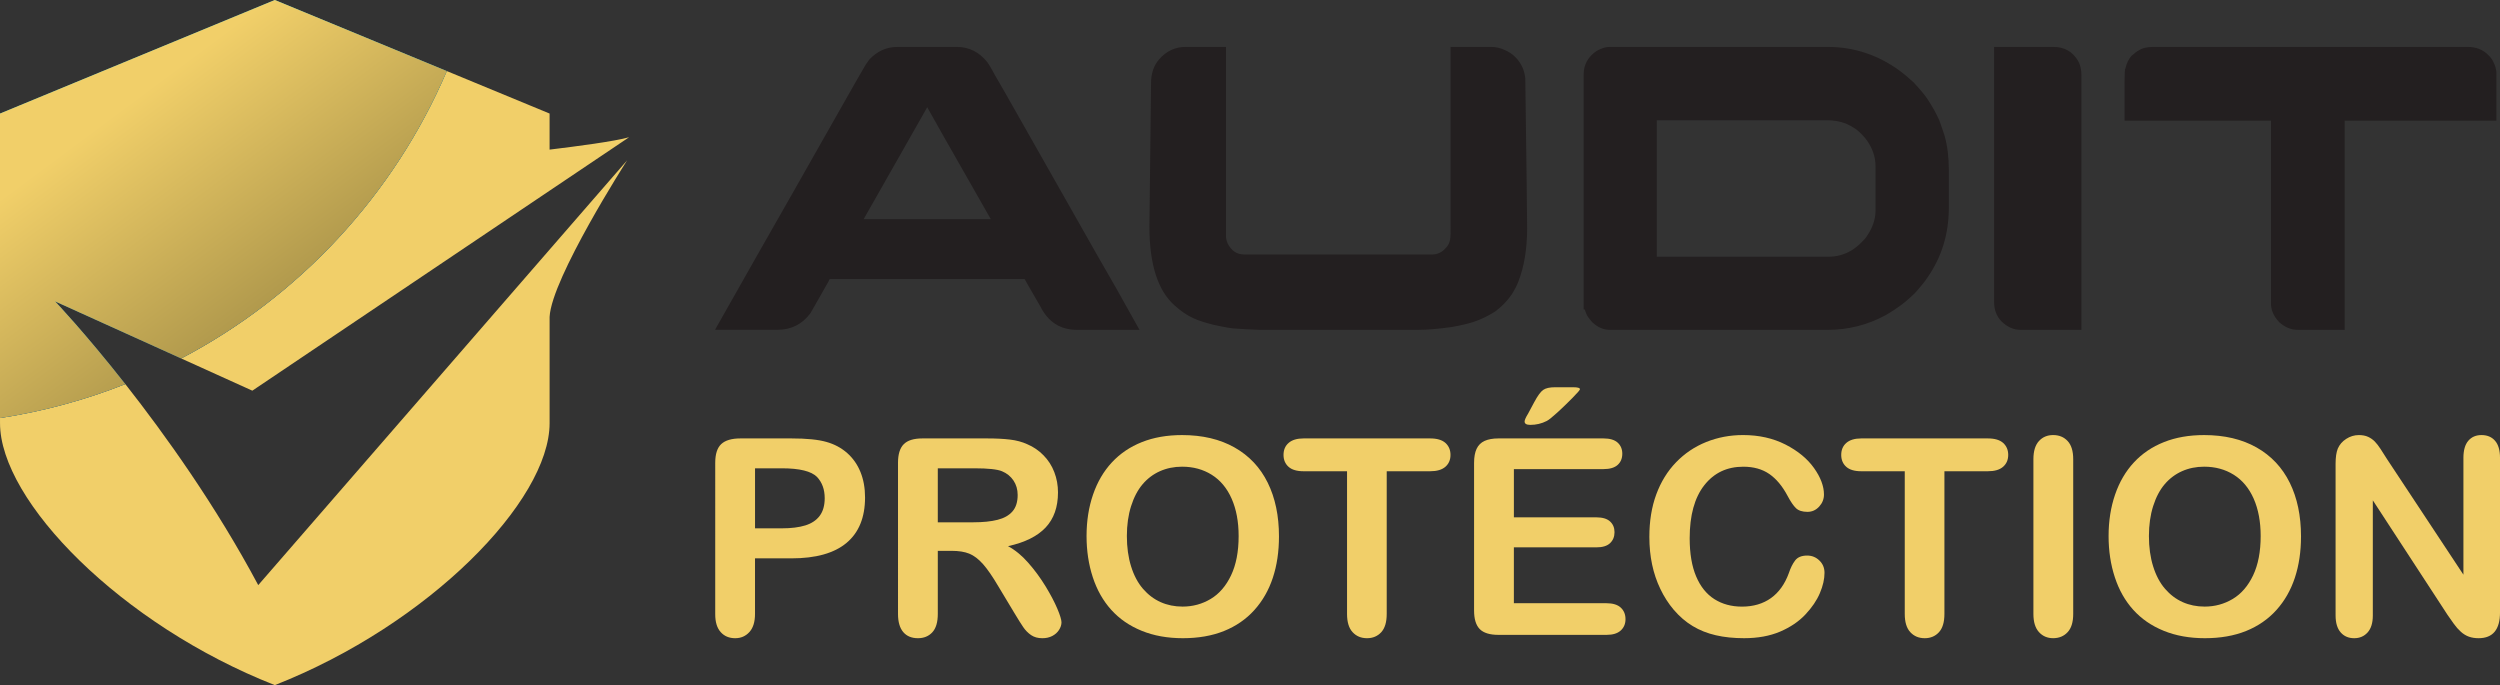
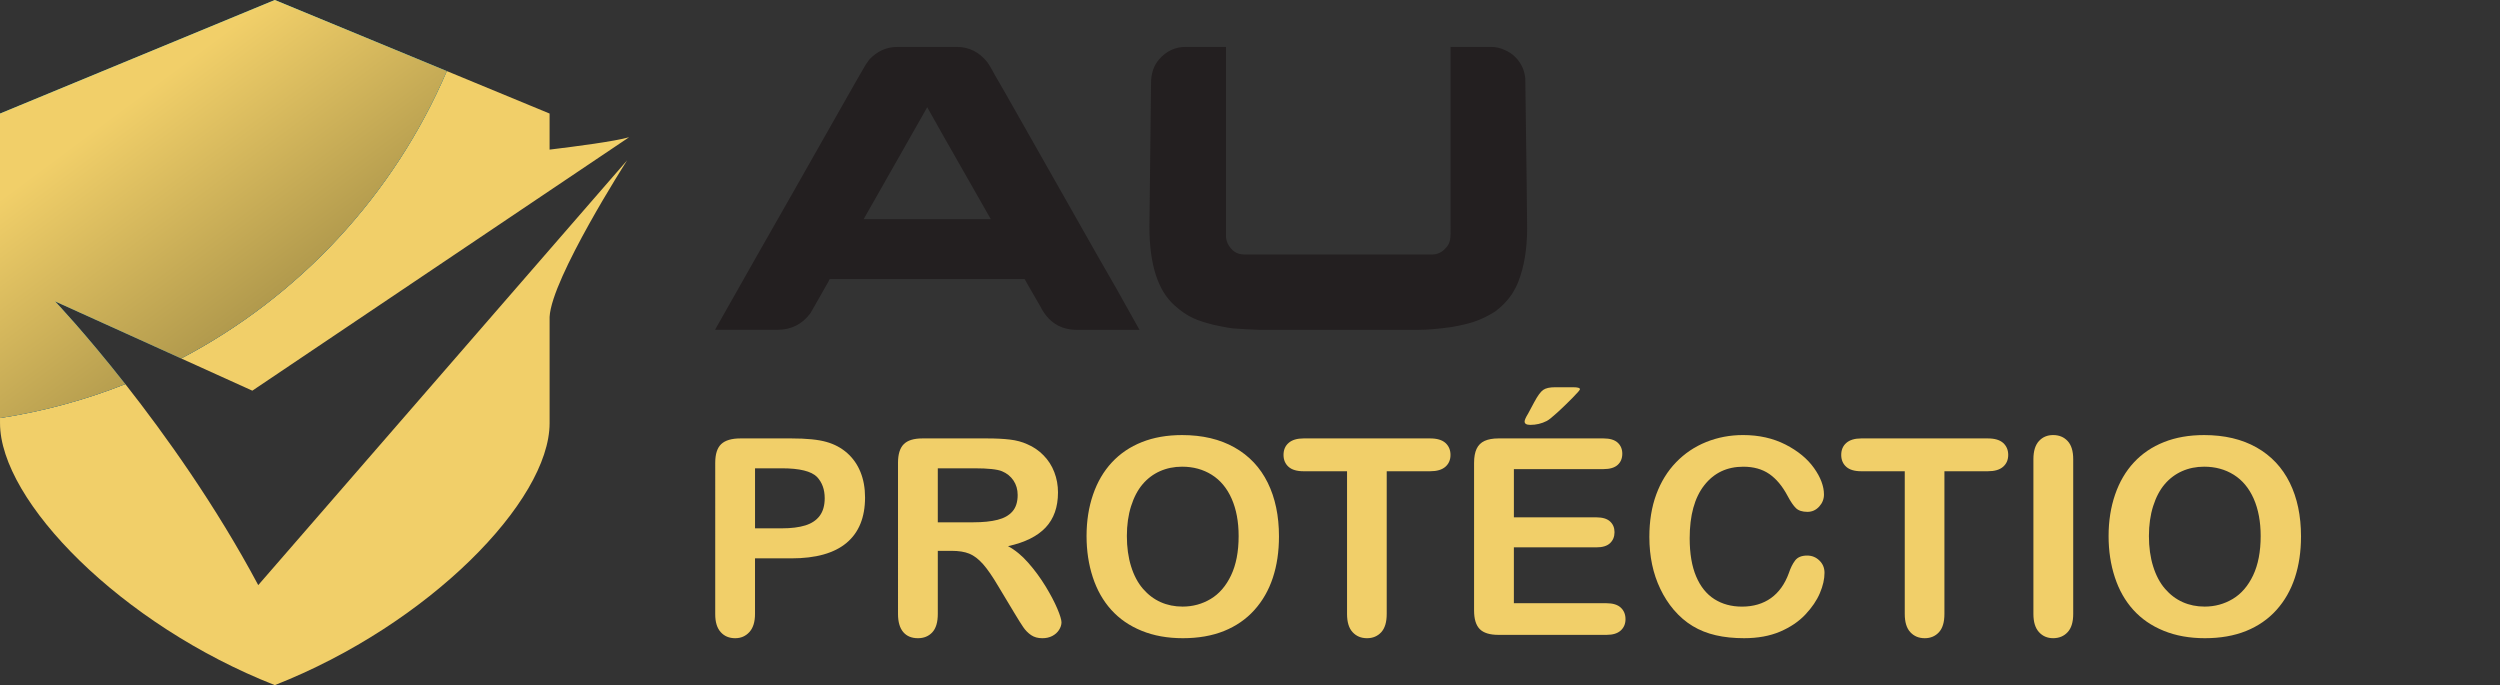
<svg xmlns="http://www.w3.org/2000/svg" version="1.1" id="Calque_1" x="0px" y="0px" width="198.44px" height="54.383px" viewBox="-10.512 7.059 198.44 54.383" enable-background="new -10.512 7.059 198.44 54.383" xml:space="preserve">
  <rect x="-10.512" y="7.059" width="198.44" height="54.383" fill="#333333" stroke="none" />
  <g>
    <g>
      <g>
        <path fill="#F1CF69" d="M33.112,22.195l6.311-4.243c-1.169,0.331-4.148,0.72-6.311,0.983c0-1.755,0-2.863,0-2.863l-8.16-3.373     c-4.195,9.814-11.687,17.884-21.083,22.812l5.648,2.558L33.112,22.195z" />
        <path fill="#F1CF69" d="M-0.565,37.545c-3.159,1.252-6.489,2.164-9.946,2.695c0,0.142,0,0.276,0,0.406     c0,6.184,9.597,15.996,21.812,20.795c12.214-4.799,21.812-14.611,21.812-20.795c0-1.929,0-5.05,0-8.432     c0.149-3.065,6.146-12.418,6.158-12.435L9.986,53.503C6.615,47.188,2.61,41.584-0.565,37.545z" />
      </g>
      <path opacity="0.21" fill="#FFFFFF" enable-background="new    " d="M24.953,12.699L11.3,7.059L24.953,12.699z" />
      <linearGradient id="SVGID_1_" gradientUnits="userSpaceOnUse" x1="13.913" y1="-15.812" x2="-5.723" y2="28.447" gradientTransform="matrix(1 0 0 -1 8.34 44.54)">
        <stop offset="0" style="stop-color:#1F4492" />
        <stop offset="0.259" style="stop-color:#215C9E" />
        <stop offset="0.804" style="stop-color:#2799BB" />
        <stop offset="1" style="stop-color:#29B1C7" />
      </linearGradient>
      <path fill="url(#SVGID_1_)" d="M-6.144,30.978l10.012,4.533c9.397-4.929,16.889-12.999,21.083-22.812L11.3,7.059l-21.812,9.014    c0,0,0,17.626,0,24.168c3.457-0.531,6.786-1.443,9.946-2.695C-3.778,33.46-6.144,30.978-6.144,30.978z" />
      <linearGradient id="SVGID_2_" gradientUnits="userSpaceOnUse" x1="-9.165" y1="28.89" x2="10.697" y2="2.179" gradientTransform="matrix(1 0 0 -1 8.34 44.54)">
        <stop offset="0" style="stop-color:#F1CF69" />
        <stop offset="1" style="stop-color:#837338" />
      </linearGradient>
      <path fill="url(#SVGID_2_)" d="M-6.144,30.978l10.012,4.533c9.397-4.929,16.889-12.999,21.083-22.812L11.3,7.059l-21.812,9.014    c0,0,0,17.626,0,24.168c3.457-0.531,6.786-1.443,9.946-2.695C-3.778,33.46-6.144,30.978-6.144,30.978z" />
    </g>
    <g>
      <path fill="#231F20" d="M60.719,10.784h4.723c0.956,0,1.757,0.397,2.403,1.193c0.171,0.237,0.386,0.603,0.646,1.096    c0.042,0.065,0.079,0.129,0.113,0.193c0.097,0.151,0.925,1.603,2.482,4.354c0.441,0.784,0.946,1.677,1.516,2.675    c3.535,6.246,5.353,9.437,5.448,9.576l1.887,3.37H74.97c-1.313,0-2.278-0.617-2.902-1.854c-0.44-0.753-0.763-1.313-0.968-1.677    c-0.171-0.313-0.267-0.478-0.29-0.501H55.399c-0.022,0-0.046,0.013-0.073,0.032c-0.025,0.021-0.045,0.064-0.056,0.129l-1.45,2.547    c-0.656,0.882-1.527,1.32-2.613,1.32h-4.916c-0.022,0-0.031-0.002-0.031-0.007c0-0.004,0-0.013,0-0.024    c2.374-4.201,4.443-7.846,6.206-10.93c1.398-2.462,2.524-4.45,3.385-5.967c1.333-2.353,2.031-3.578,2.096-3.675    c0.171-0.322,0.354-0.606,0.548-0.854C59.117,11.118,59.859,10.784,60.719,10.784z M63.088,15.572l-5.046,8.883h10.092    C64.835,18.673,63.153,15.712,63.088,15.572z" />
      <path fill="#231F20" d="M89.445,33.241c-0.827-0.032-1.434-0.065-1.821-0.097c-0.302,0-0.908-0.104-1.822-0.307    c-0.688-0.172-1.215-0.344-1.579-0.516c-0.505-0.226-1.012-0.57-1.516-1.031c-1.321-1.182-1.983-3.262-1.983-6.239l0.128-11.383    c0-0.763,0.21-1.392,0.629-1.886c0.58-0.666,1.284-1,2.112-1h3.208v15.025c0,0.172,0.042,0.36,0.127,0.563    c0.291,0.593,0.732,0.888,1.322,0.888h14.928c0.43,0,0.8-0.188,1.112-0.564c0.226-0.226,0.339-0.586,0.339-1.08V10.816    c0-0.01,0-0.02,0-0.024c0-0.006,0.012-0.009,0.032-0.009h3.191c0.365,0,0.719,0.081,1.065,0.241    c0.665,0.28,1.148,0.765,1.45,1.452c0.097,0.259,0.161,0.521,0.193,0.79c0.097,7.051,0.146,11.022,0.146,11.914    c0,1.623-0.231,3.032-0.694,4.224c-0.118,0.313-0.295,0.656-0.533,1.032c-0.354,0.516-0.793,0.967-1.32,1.354    c-0.441,0.279-0.893,0.511-1.354,0.693c-0.462,0.193-1.155,0.37-2.081,0.533c-1.063,0.151-1.944,0.224-2.644,0.224H89.445    L89.445,33.241z" />
-       <path fill="#231F20" d="M117.208,10.784h17.362c2.074,0,3.979,0.629,5.707,1.887c0.27,0.193,0.636,0.501,1.097,0.919    c0.528,0.57,0.887,0.999,1.081,1.289c0.374,0.559,0.699,1.134,0.967,1.726c0.074,0.205,0.154,0.436,0.242,0.694    c0.054,0.172,0.112,0.35,0.176,0.531c0.227,0.796,0.339,1.71,0.339,2.741v2.967c0,2.074-0.563,3.923-1.694,5.545    c-0.191,0.301-0.53,0.721-1.014,1.258c-0.462,0.441-0.861,0.779-1.196,1.016c-0.354,0.26-0.728,0.501-1.126,0.726    c-1.427,0.773-2.966,1.161-4.61,1.161h-17.233c-0.526,0-1.001-0.2-1.419-0.597c-0.268-0.29-0.435-0.532-0.501-0.726    c-0.031-0.064-0.065-0.161-0.097-0.29h-0.097V12.977c0-0.795,0.351-1.424,1.048-1.887    C116.616,10.888,116.939,10.784,117.208,10.784z M120.997,16.604v10.833h13.639c0.926,0,1.746-0.333,2.468-0.998    c0.322-0.313,0.508-0.521,0.564-0.63c0.462-0.666,0.692-1.349,0.692-2.046v-3.498c0-0.796-0.272-1.543-0.82-2.242    c-0.303-0.344-0.555-0.586-0.758-0.725c-0.269-0.184-0.535-0.328-0.792-0.437c-0.452-0.171-0.957-0.258-1.515-0.258H120.997z" />
-       <path fill="#231F20" d="M147.772,10.784h4.725c0.848,0,1.495,0.365,1.936,1.097c0.18,0.312,0.271,0.699,0.271,1.161v20.199h-4.85    c-0.528,0-1.024-0.219-1.486-0.66c-0.397-0.407-0.597-0.925-0.597-1.548L147.772,10.784L147.772,10.784z" />
-       <path fill="#231F20" d="M160.396,10.784h24.971c0.625,0,1.141,0.188,1.55,0.565c0.227,0.215,0.372,0.391,0.437,0.531    c0.193,0.377,0.29,0.693,0.29,0.951v3.805h-12.045v16.604h-3.738c-0.528,0-1.021-0.21-1.485-0.628    c-0.01-0.012-0.021-0.026-0.029-0.049c-0.034-0.031-0.076-0.08-0.131-0.145c-0.312-0.408-0.465-0.827-0.465-1.258V16.637h-11.625    V13.67c0-0.763,0.021-1.149,0.063-1.161c0.098-0.429,0.265-0.772,0.501-1.03c0.258-0.226,0.446-0.365,0.564-0.419    C159.521,10.876,159.902,10.784,160.396,10.784z" />
    </g>
    <g>
      <path fill="#F1CF69" d="M52.312,51.379h-2.894v4.414c0,0.632-0.149,1.11-0.447,1.437s-0.673,0.487-1.127,0.487    c-0.475,0-0.858-0.159-1.148-0.482c-0.292-0.322-0.436-0.796-0.436-1.421V43.796c0-0.695,0.159-1.191,0.479-1.49    c0.319-0.297,0.826-0.447,1.521-0.447h4.053c1.198,0,2.12,0.092,2.765,0.276c0.638,0.178,1.189,0.472,1.654,0.883    s0.817,0.915,1.058,1.511c0.241,0.596,0.362,1.266,0.362,2.012c0,1.587-0.49,2.791-1.468,3.609    C55.705,50.97,54.248,51.379,52.312,51.379z M51.546,44.231h-2.127v4.765h2.127c0.745,0,1.367-0.078,1.867-0.233    c0.5-0.157,0.881-0.411,1.144-0.767c0.262-0.354,0.393-0.818,0.393-1.394c0-0.688-0.202-1.247-0.606-1.681    C53.889,44.461,52.957,44.231,51.546,44.231z" />
      <path fill="#F1CF69" d="M65.033,50.783h-1.106v5.01c0,0.659-0.146,1.145-0.436,1.457c-0.291,0.313-0.67,0.467-1.138,0.467    c-0.503,0-0.894-0.161-1.17-0.487s-0.415-0.805-0.415-1.437V43.796c0-0.682,0.152-1.174,0.457-1.479    c0.305-0.306,0.798-0.458,1.479-0.458h5.138c0.709,0,1.315,0.031,1.819,0.092c0.503,0.059,0.958,0.182,1.361,0.366    c0.489,0.205,0.921,0.499,1.297,0.884c0.376,0.382,0.662,0.827,0.856,1.335c0.195,0.506,0.292,1.043,0.292,1.611    c0,1.162-0.328,2.09-0.983,2.785c-0.657,0.696-1.651,1.188-2.984,1.479c0.56,0.299,1.096,0.737,1.606,1.319    c0.511,0.582,0.966,1.2,1.367,1.856c0.4,0.656,0.712,1.248,0.936,1.775c0.223,0.528,0.335,0.893,0.335,1.091    c0,0.206-0.066,0.409-0.197,0.611c-0.131,0.202-0.31,0.361-0.537,0.479s-0.49,0.175-0.787,0.175c-0.355,0-0.652-0.083-0.894-0.249    s-0.448-0.378-0.622-0.632c-0.174-0.256-0.41-0.631-0.708-1.128l-1.266-2.106c-0.454-0.772-0.859-1.361-1.217-1.767    c-0.359-0.402-0.722-0.679-1.091-0.829C66.058,50.857,65.593,50.783,65.033,50.783z M66.841,44.231h-2.915v4.286h2.829    c0.759,0,1.397-0.065,1.915-0.197c0.518-0.131,0.913-0.354,1.186-0.67c0.273-0.314,0.41-0.749,0.41-1.302    c0-0.434-0.11-0.815-0.33-1.144c-0.22-0.331-0.525-0.578-0.915-0.74C68.653,44.311,67.926,44.231,66.841,44.231z" />
      <path fill="#F1CF69" d="M83.317,41.593c1.617,0,3.005,0.328,4.165,0.984c1.16,0.656,2.037,1.589,2.633,2.796    c0.595,1.21,0.893,2.63,0.893,4.262c0,1.205-0.162,2.302-0.488,3.286c-0.326,0.986-0.816,1.841-1.468,2.564    c-0.652,0.722-1.454,1.276-2.404,1.659c-0.95,0.382-2.039,0.572-3.266,0.572c-1.22,0-2.312-0.195-3.275-0.589    c-0.965-0.393-1.77-0.948-2.415-1.665c-0.646-0.715-1.133-1.578-1.463-2.585c-0.33-1.007-0.495-2.095-0.495-3.266    c0-1.198,0.171-2.297,0.516-3.297c0.344-1.001,0.842-1.851,1.494-2.552c0.652-0.703,1.447-1.24,2.382-1.611    C81.062,41.779,82.126,41.593,83.317,41.593z M87.806,49.612c0-1.142-0.185-2.131-0.554-2.967s-0.895-1.47-1.58-1.899    c-0.684-0.429-1.469-0.643-2.356-0.643c-0.631,0-1.214,0.119-1.75,0.355c-0.536,0.238-0.996,0.584-1.382,1.038    c-0.387,0.454-0.692,1.034-0.915,1.739c-0.224,0.706-0.335,1.497-0.335,2.376c0,0.888,0.112,1.688,0.335,2.405    c0.223,0.717,0.539,1.311,0.946,1.782c0.408,0.47,0.876,0.822,1.404,1.057c0.528,0.235,1.108,0.353,1.739,0.353    c0.809,0,1.551-0.202,2.229-0.607c0.677-0.404,1.216-1.029,1.617-1.872C87.605,51.887,87.806,50.847,87.806,49.612z" />
      <path fill="#F1CF69" d="M103.006,44.465H99.56v11.328c0,0.652-0.146,1.136-0.437,1.452c-0.291,0.314-0.666,0.472-1.127,0.472    c-0.469,0-0.85-0.159-1.144-0.479c-0.294-0.316-0.441-0.8-0.441-1.445V44.465h-3.446c-0.539,0-0.939-0.119-1.201-0.356    c-0.263-0.236-0.395-0.551-0.395-0.94c0-0.404,0.137-0.724,0.41-0.957c0.273-0.236,0.668-0.353,1.186-0.353h10.041    c0.547,0,0.952,0.121,1.219,0.361c0.265,0.243,0.398,0.558,0.398,0.948c0,0.39-0.135,0.704-0.404,0.94    C103.949,44.346,103.544,44.465,103.006,44.465z" />
      <path fill="#F1CF69" d="M116.77,44.295h-7.116v3.829h6.553c0.482,0,0.842,0.108,1.079,0.324c0.238,0.216,0.356,0.501,0.356,0.856    c0,0.354-0.117,0.643-0.351,0.867c-0.234,0.223-0.596,0.335-1.085,0.335h-6.553v4.435h7.361c0.496,0,0.871,0.117,1.122,0.346    c0.251,0.232,0.378,0.538,0.378,0.92c0,0.371-0.127,0.67-0.378,0.898c-0.251,0.231-0.626,0.347-1.122,0.347h-8.584    c-0.688,0-1.183-0.153-1.483-0.456c-0.303-0.306-0.453-0.798-0.453-1.479V43.796c0-0.454,0.067-0.825,0.202-1.113    c0.135-0.287,0.347-0.496,0.633-0.627c0.288-0.13,0.654-0.197,1.102-0.197h8.339c0.503,0,0.878,0.112,1.122,0.335    c0.245,0.225,0.367,0.517,0.367,0.879c0,0.368-0.122,0.665-0.367,0.888C117.647,44.182,117.272,44.295,116.77,44.295z     M112.919,37.797h1.437c0.362,0,0.543,0.052,0.543,0.159c0,0.057-0.199,0.285-0.596,0.69c-0.397,0.404-0.798,0.791-1.202,1.159    c-0.405,0.369-0.685,0.594-0.841,0.67c-0.403,0.207-0.836,0.309-1.297,0.309c-0.306,0-0.458-0.088-0.458-0.266    c0-0.119,0.093-0.33,0.277-0.627l0.479-0.895c0.276-0.518,0.517-0.848,0.723-0.989C112.188,37.866,112.501,37.797,112.919,37.797z    " />
      <path fill="#F1CF69" d="M134.31,52.527c0,0.497-0.122,1.034-0.367,1.611c-0.244,0.578-0.63,1.146-1.154,1.702    c-0.524,0.557-1.194,1.009-2.01,1.357c-0.815,0.346-1.767,0.519-2.851,0.519c-0.822,0-1.571-0.076-2.244-0.233    c-0.675-0.155-1.286-0.397-1.835-0.729c-0.55-0.33-1.055-0.764-1.516-1.304c-0.411-0.487-0.763-1.036-1.053-1.643    c-0.291-0.604-0.509-1.252-0.655-1.939c-0.145-0.688-0.218-1.418-0.218-2.191c0-1.257,0.183-2.381,0.548-3.372    c0.365-0.993,0.889-1.843,1.569-2.548c0.681-0.706,1.479-1.243,2.393-1.612c0.915-0.368,1.891-0.553,2.925-0.553    c1.263,0,2.388,0.252,3.373,0.755c0.985,0.504,1.74,1.127,2.266,1.868c0.524,0.739,0.786,1.44,0.786,2.1    c0,0.361-0.128,0.681-0.383,0.957s-0.563,0.416-0.925,0.416c-0.404,0-0.708-0.097-0.909-0.288    c-0.202-0.19-0.428-0.521-0.676-0.988c-0.411-0.773-0.896-1.352-1.451-1.733c-0.558-0.384-1.243-0.575-2.06-0.575    c-1.297,0-2.33,0.492-3.101,1.479c-0.769,0.984-1.154,2.385-1.154,4.201c0,1.214,0.171,2.221,0.512,3.025    c0.34,0.807,0.822,1.407,1.446,1.805c0.624,0.396,1.354,0.596,2.191,0.596c0.907,0,1.675-0.228,2.303-0.677    c0.627-0.449,1.101-1.11,1.419-1.984c0.136-0.409,0.302-0.746,0.501-1.005c0.198-0.259,0.518-0.387,0.957-0.387    c0.375,0,0.698,0.131,0.968,0.394C134.175,51.811,134.31,52.139,134.31,52.527z" />
      <path fill="#F1CF69" d="M147.275,44.465h-3.447v11.328c0,0.652-0.145,1.136-0.436,1.452c-0.291,0.314-0.667,0.472-1.128,0.472    c-0.468,0-0.849-0.159-1.144-0.479c-0.293-0.316-0.44-0.8-0.44-1.445V44.465h-3.447c-0.539,0-0.939-0.119-1.201-0.356    c-0.263-0.236-0.395-0.551-0.395-0.94c0-0.404,0.138-0.724,0.41-0.957c0.273-0.236,0.668-0.353,1.186-0.353h10.042    c0.546,0,0.951,0.121,1.218,0.361c0.266,0.243,0.399,0.558,0.399,0.948c0,0.39-0.135,0.704-0.405,0.94    C148.218,44.346,147.813,44.465,147.275,44.465z" />
      <path fill="#F1CF69" d="M150.892,55.793V43.508c0-0.639,0.145-1.117,0.436-1.437s0.667-0.479,1.128-0.479    c0.475,0,0.859,0.157,1.153,0.475c0.295,0.314,0.442,0.795,0.442,1.44v12.285c0,0.646-0.147,1.129-0.442,1.445    c-0.294,0.319-0.679,0.479-1.153,0.479c-0.454,0-0.829-0.159-1.122-0.482C151.039,56.912,150.892,56.432,150.892,55.793z" />
      <path fill="#F1CF69" d="M164.442,41.593c1.617,0,3.005,0.328,4.165,0.984c1.158,0.656,2.036,1.589,2.632,2.796    c0.596,1.21,0.894,2.63,0.894,4.262c0,1.205-0.163,2.302-0.489,3.286c-0.326,0.986-0.815,1.841-1.468,2.564    c-0.652,0.722-1.454,1.276-2.403,1.659c-0.951,0.382-2.039,0.572-3.266,0.572c-1.22,0-2.313-0.195-3.276-0.589    c-0.964-0.393-1.77-0.948-2.415-1.665c-0.646-0.715-1.133-1.578-1.462-2.585c-0.331-1.007-0.495-2.095-0.495-3.266    c0-1.198,0.173-2.297,0.517-3.297c0.344-1.001,0.842-1.851,1.494-2.552c0.652-0.703,1.446-1.24,2.383-1.611    C162.188,41.779,163.251,41.593,164.442,41.593z M168.931,49.612c0-1.142-0.185-2.131-0.553-2.967    c-0.369-0.836-0.896-1.47-1.579-1.899c-0.685-0.429-1.47-0.643-2.356-0.643c-0.632,0-1.214,0.119-1.75,0.355    c-0.535,0.238-0.995,0.584-1.382,1.038s-0.691,1.034-0.915,1.739c-0.224,0.706-0.335,1.497-0.335,2.376    c0,0.888,0.111,1.688,0.335,2.405s0.538,1.311,0.946,1.782c0.408,0.47,0.875,0.822,1.404,1.057    c0.528,0.235,1.107,0.353,1.739,0.353c0.808,0,1.551-0.202,2.229-0.607c0.676-0.404,1.216-1.029,1.617-1.872    C168.73,51.887,168.931,50.847,168.931,49.612z" />
-       <path fill="#F1CF69" d="M178.95,43.485l6.074,9.19v-9.273c0-0.603,0.13-1.057,0.388-1.357c0.259-0.302,0.608-0.452,1.048-0.452    c0.454,0,0.813,0.15,1.074,0.452c0.263,0.301,0.395,0.755,0.395,1.357v12.263c0,1.369-0.567,2.052-1.702,2.052    c-0.283,0-0.539-0.04-0.766-0.121c-0.228-0.081-0.44-0.211-0.639-0.389s-0.383-0.385-0.553-0.623    c-0.171-0.235-0.341-0.479-0.512-0.728l-5.924-9.083v9.137c0,0.596-0.139,1.045-0.415,1.351s-0.631,0.456-1.063,0.456    c-0.447,0-0.805-0.152-1.074-0.46c-0.27-0.311-0.404-0.758-0.404-1.347V43.881c0-0.513,0.058-0.912,0.171-1.202    c0.134-0.319,0.357-0.58,0.67-0.782s0.648-0.304,1.01-0.304c0.283,0,0.527,0.047,0.729,0.14c0.202,0.092,0.38,0.216,0.532,0.371    c0.152,0.157,0.309,0.359,0.468,0.606C178.616,42.957,178.781,43.218,178.95,43.485z" />
    </g>
  </g>
</svg>